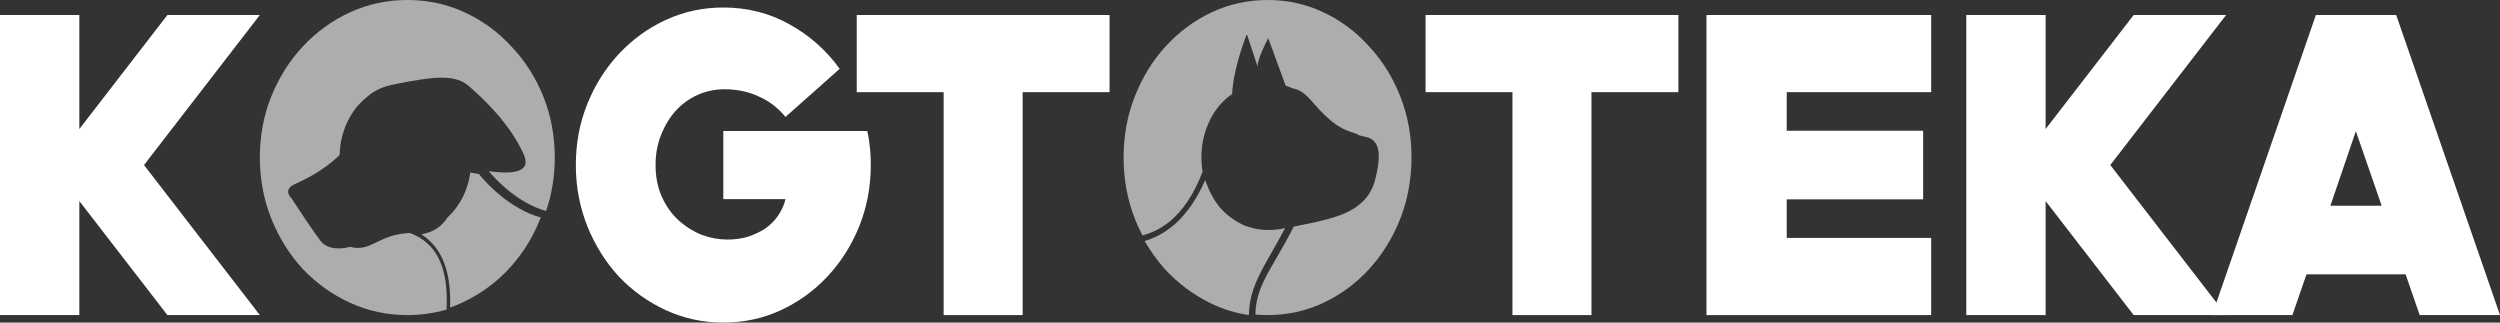
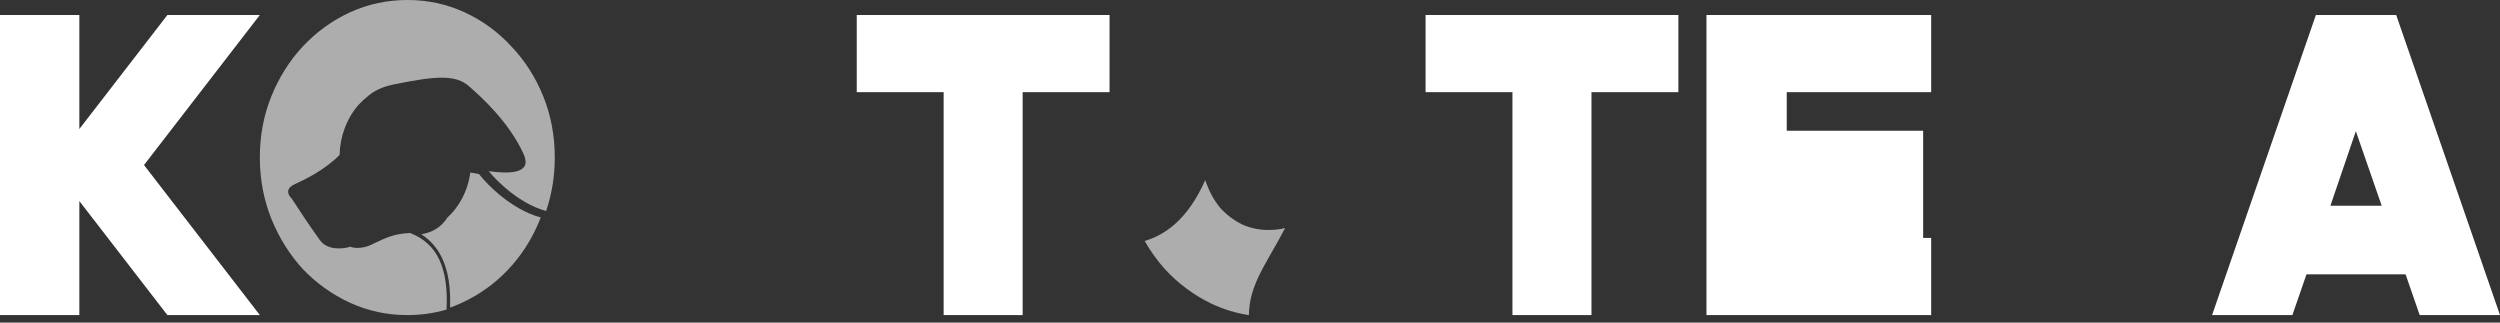
<svg xmlns="http://www.w3.org/2000/svg" width="155" height="20" viewBox="0 0 155 20" fill="none">
  <rect x="0" y="0" width="155" height="20" fill="#333333" stroke="none" />
  <path d="M93.772 19.535V5.714H88.385V0.93H104.059V5.714H98.671V19.535H93.772Z" fill="white" />
-   <path d="M105.801 19.535V0.93H119.733V5.714H110.777V8.106H119.235V12.359H110.777V14.751H119.733V19.535H105.801Z" fill="white" />
-   <path d="M121.91 19.535V0.93H126.828V8L132.288 0.93H138.019L130.838 10.232L138.019 19.535H132.288L126.828 12.465V19.535H121.91Z" fill="white" />
+   <path d="M105.801 19.535V0.93H119.733V5.714H110.777V8.106H119.235V12.359V14.751H119.733V19.535H105.801Z" fill="white" />
  <path d="M150.021 19.535L149.147 17.01H143.002L142.128 19.535H137.149L143.585 0.93H148.564L155 19.535H150.021ZM144.484 12.757H147.665L146.063 8.133L144.484 12.757Z" fill="white" />
-   <path d="M44.846 20C43.593 20 42.407 19.745 41.287 19.235C40.183 18.724 39.211 18.029 38.371 17.149C37.547 16.251 36.897 15.213 36.419 14.034C35.941 12.837 35.702 11.57 35.702 10.232C35.702 8.877 35.941 7.61 36.419 6.431C36.897 5.252 37.547 4.223 38.371 3.343C39.211 2.445 40.183 1.741 41.287 1.231C42.407 0.72 43.593 0.465 44.846 0.465C46.328 0.465 47.687 0.808 48.923 1.495C50.175 2.181 51.221 3.105 52.061 4.266L48.7 7.25C48.239 6.686 47.687 6.264 47.045 5.982C46.402 5.683 45.694 5.534 44.92 5.534C44.343 5.534 43.791 5.648 43.264 5.877C42.753 6.106 42.3 6.431 41.905 6.854C41.526 7.276 41.221 7.777 40.99 8.358C40.76 8.921 40.645 9.546 40.645 10.232C40.645 10.972 40.776 11.632 41.04 12.212C41.303 12.793 41.65 13.277 42.078 13.664C42.506 14.052 42.984 14.351 43.511 14.562C44.038 14.755 44.565 14.852 45.093 14.852C45.57 14.852 46.007 14.791 46.402 14.668C46.814 14.527 47.177 14.351 47.49 14.139C47.803 13.911 48.058 13.647 48.256 13.348C48.47 13.031 48.618 12.696 48.7 12.345H44.846V8.121H53.766C53.849 8.473 53.906 8.825 53.939 9.177C53.972 9.529 53.989 9.881 53.989 10.232C53.989 11.57 53.75 12.837 53.272 14.034C52.794 15.213 52.135 16.251 51.295 17.149C50.471 18.029 49.508 18.724 48.404 19.235C47.3 19.745 46.114 20 44.846 20Z" fill="white" />
  <path d="M58.506 19.535V5.714H53.118V0.93H68.792V5.714H63.404V19.535H58.506Z" fill="white" />
  <path d="M0 19.535V0.93H4.919V8L10.379 0.93H16.11L8.928 10.232L16.11 19.535H10.379L4.919 12.465V19.535H0Z" fill="white" />
  <path d="M21.694 18.769C22.815 19.28 24.001 19.535 25.253 19.535C26.101 19.535 26.912 19.421 27.686 19.193C27.75 17.908 27.606 16.885 27.241 16.105C26.88 15.334 26.292 14.779 25.421 14.445C24.447 14.487 23.878 14.761 23.285 15.046C23.197 15.089 23.108 15.132 23.017 15.174C22.413 15.456 21.901 15.374 21.72 15.298C21.295 15.432 20.328 15.543 19.857 14.916C19.386 14.289 18.468 12.902 18.068 12.287C17.879 12.118 17.653 11.71 18.258 11.428C18.28 11.418 18.304 11.407 18.33 11.395L18.331 11.394C18.837 11.16 20.087 10.581 21.054 9.607C21.07 9.016 21.177 8.463 21.373 7.946C21.587 7.383 21.876 6.899 22.238 6.494C22.405 6.308 22.585 6.141 22.777 5.992C23.096 5.7 23.584 5.425 24.25 5.27C24.36 5.242 24.472 5.218 24.587 5.2C27.015 4.712 28.263 4.616 29.087 5.353C29.112 5.376 29.143 5.404 29.178 5.435C29.757 5.946 31.56 7.54 32.469 9.565C33.022 10.796 31.54 10.783 30.299 10.612C30.59 10.958 30.959 11.336 31.384 11.695C32.102 12.302 32.967 12.843 33.859 13.082C34.217 12.03 34.396 10.925 34.396 9.767C34.396 8.412 34.157 7.145 33.679 5.966C33.202 4.787 32.543 3.757 31.703 2.877C30.879 1.98 29.915 1.276 28.811 0.766C27.707 0.255 26.521 0 25.253 0C24.001 0 22.815 0.255 21.694 0.766C20.591 1.276 19.619 1.98 18.778 2.877C17.955 3.757 17.304 4.787 16.826 5.966C16.348 7.145 16.11 8.412 16.11 9.767C16.11 11.105 16.348 12.372 16.826 13.569C17.304 14.748 17.955 15.786 18.778 16.684C19.619 17.564 20.591 18.259 21.694 18.769Z" fill="#ADADAD" />
  <path d="M33.525 13.482C32.598 13.234 31.713 12.688 30.987 12.09C30.465 11.66 30.02 11.198 29.695 10.79C29.5 10.759 29.317 10.727 29.157 10.698C29.108 11.081 29.015 11.447 28.879 11.796C28.665 12.346 28.368 12.827 27.989 13.239C27.905 13.331 27.818 13.418 27.726 13.501L27.679 13.58C27.398 13.971 26.962 14.383 26.123 14.526C26.683 14.887 27.108 15.374 27.403 15.989C27.797 16.812 27.949 17.844 27.904 19.07C28.125 18.992 28.343 18.904 28.558 18.807C29.662 18.309 30.626 17.63 31.45 16.771C32.291 15.895 32.95 14.881 33.428 13.729C33.462 13.647 33.494 13.565 33.525 13.482Z" fill="#ADADAD" />
-   <path d="M77.837 19.502C78.085 19.524 78.335 19.535 78.588 19.535C79.827 19.535 80.985 19.28 82.062 18.769C83.14 18.259 84.08 17.564 84.885 16.684C85.705 15.786 86.348 14.748 86.814 13.569C87.281 12.372 87.514 11.105 87.514 9.767C87.514 8.412 87.281 7.145 86.814 5.966C86.348 4.787 85.705 3.757 84.885 2.877C84.08 1.98 83.14 1.276 82.062 0.766C80.985 0.255 79.827 0 78.588 0C77.366 0 76.208 0.255 75.115 0.766C74.037 1.276 73.088 1.98 72.268 2.877C71.464 3.757 70.829 4.787 70.362 5.966C69.896 7.145 69.663 8.412 69.663 9.767C69.663 11.105 69.896 12.372 70.362 13.569C70.503 13.924 70.659 14.266 70.83 14.595C71.469 14.43 72.068 14.126 72.616 13.652C73.359 13.009 74.02 12.044 74.557 10.659C74.511 10.371 74.487 10.074 74.487 9.767C74.487 9.116 74.592 8.509 74.801 7.946C75.01 7.383 75.292 6.899 75.645 6.494C75.871 6.236 76.121 6.014 76.395 5.828C76.432 4.601 76.988 2.903 77.305 2.11L77.967 4.121C77.967 3.719 78.409 2.78 78.63 2.362L79.709 5.31C79.861 5.357 80.009 5.414 80.152 5.481C80.493 5.553 80.812 5.656 81.43 6.383C82.647 7.815 83.343 8.044 83.832 8.204C84.001 8.26 84.144 8.307 84.277 8.393C84.341 8.414 84.416 8.43 84.497 8.447C85.061 8.565 85.894 8.739 85.254 11.158C84.735 13.123 82.787 13.523 80.838 13.922C80.618 13.967 80.413 14.009 80.224 14.046L80.211 14.052C79.863 14.743 79.523 15.334 79.216 15.863L79.157 15.965C78.851 16.49 78.583 16.951 78.368 17.4C78.043 18.081 77.842 18.727 77.837 19.502Z" fill="#ADADAD" />
  <path d="M72.192 16.653C71.73 16.128 71.322 15.557 70.969 14.94C71.632 14.744 72.259 14.408 72.836 13.9C73.559 13.263 74.195 12.367 74.724 11.163C74.744 11.223 74.764 11.284 74.786 11.343C75 11.93 75.288 12.444 75.651 12.884C76.03 13.306 76.475 13.645 76.985 13.902C77.496 14.14 78.056 14.259 78.665 14.259C79.019 14.259 79.356 14.219 79.677 14.139C79.413 14.645 79.156 15.098 78.915 15.52L78.851 15.632C78.542 16.173 78.257 16.671 78.028 17.159C77.672 17.914 77.445 18.655 77.431 19.535C76.627 19.416 75.853 19.18 75.107 18.826C74.004 18.294 73.032 17.57 72.192 16.653Z" fill="#ADADAD" />
</svg>